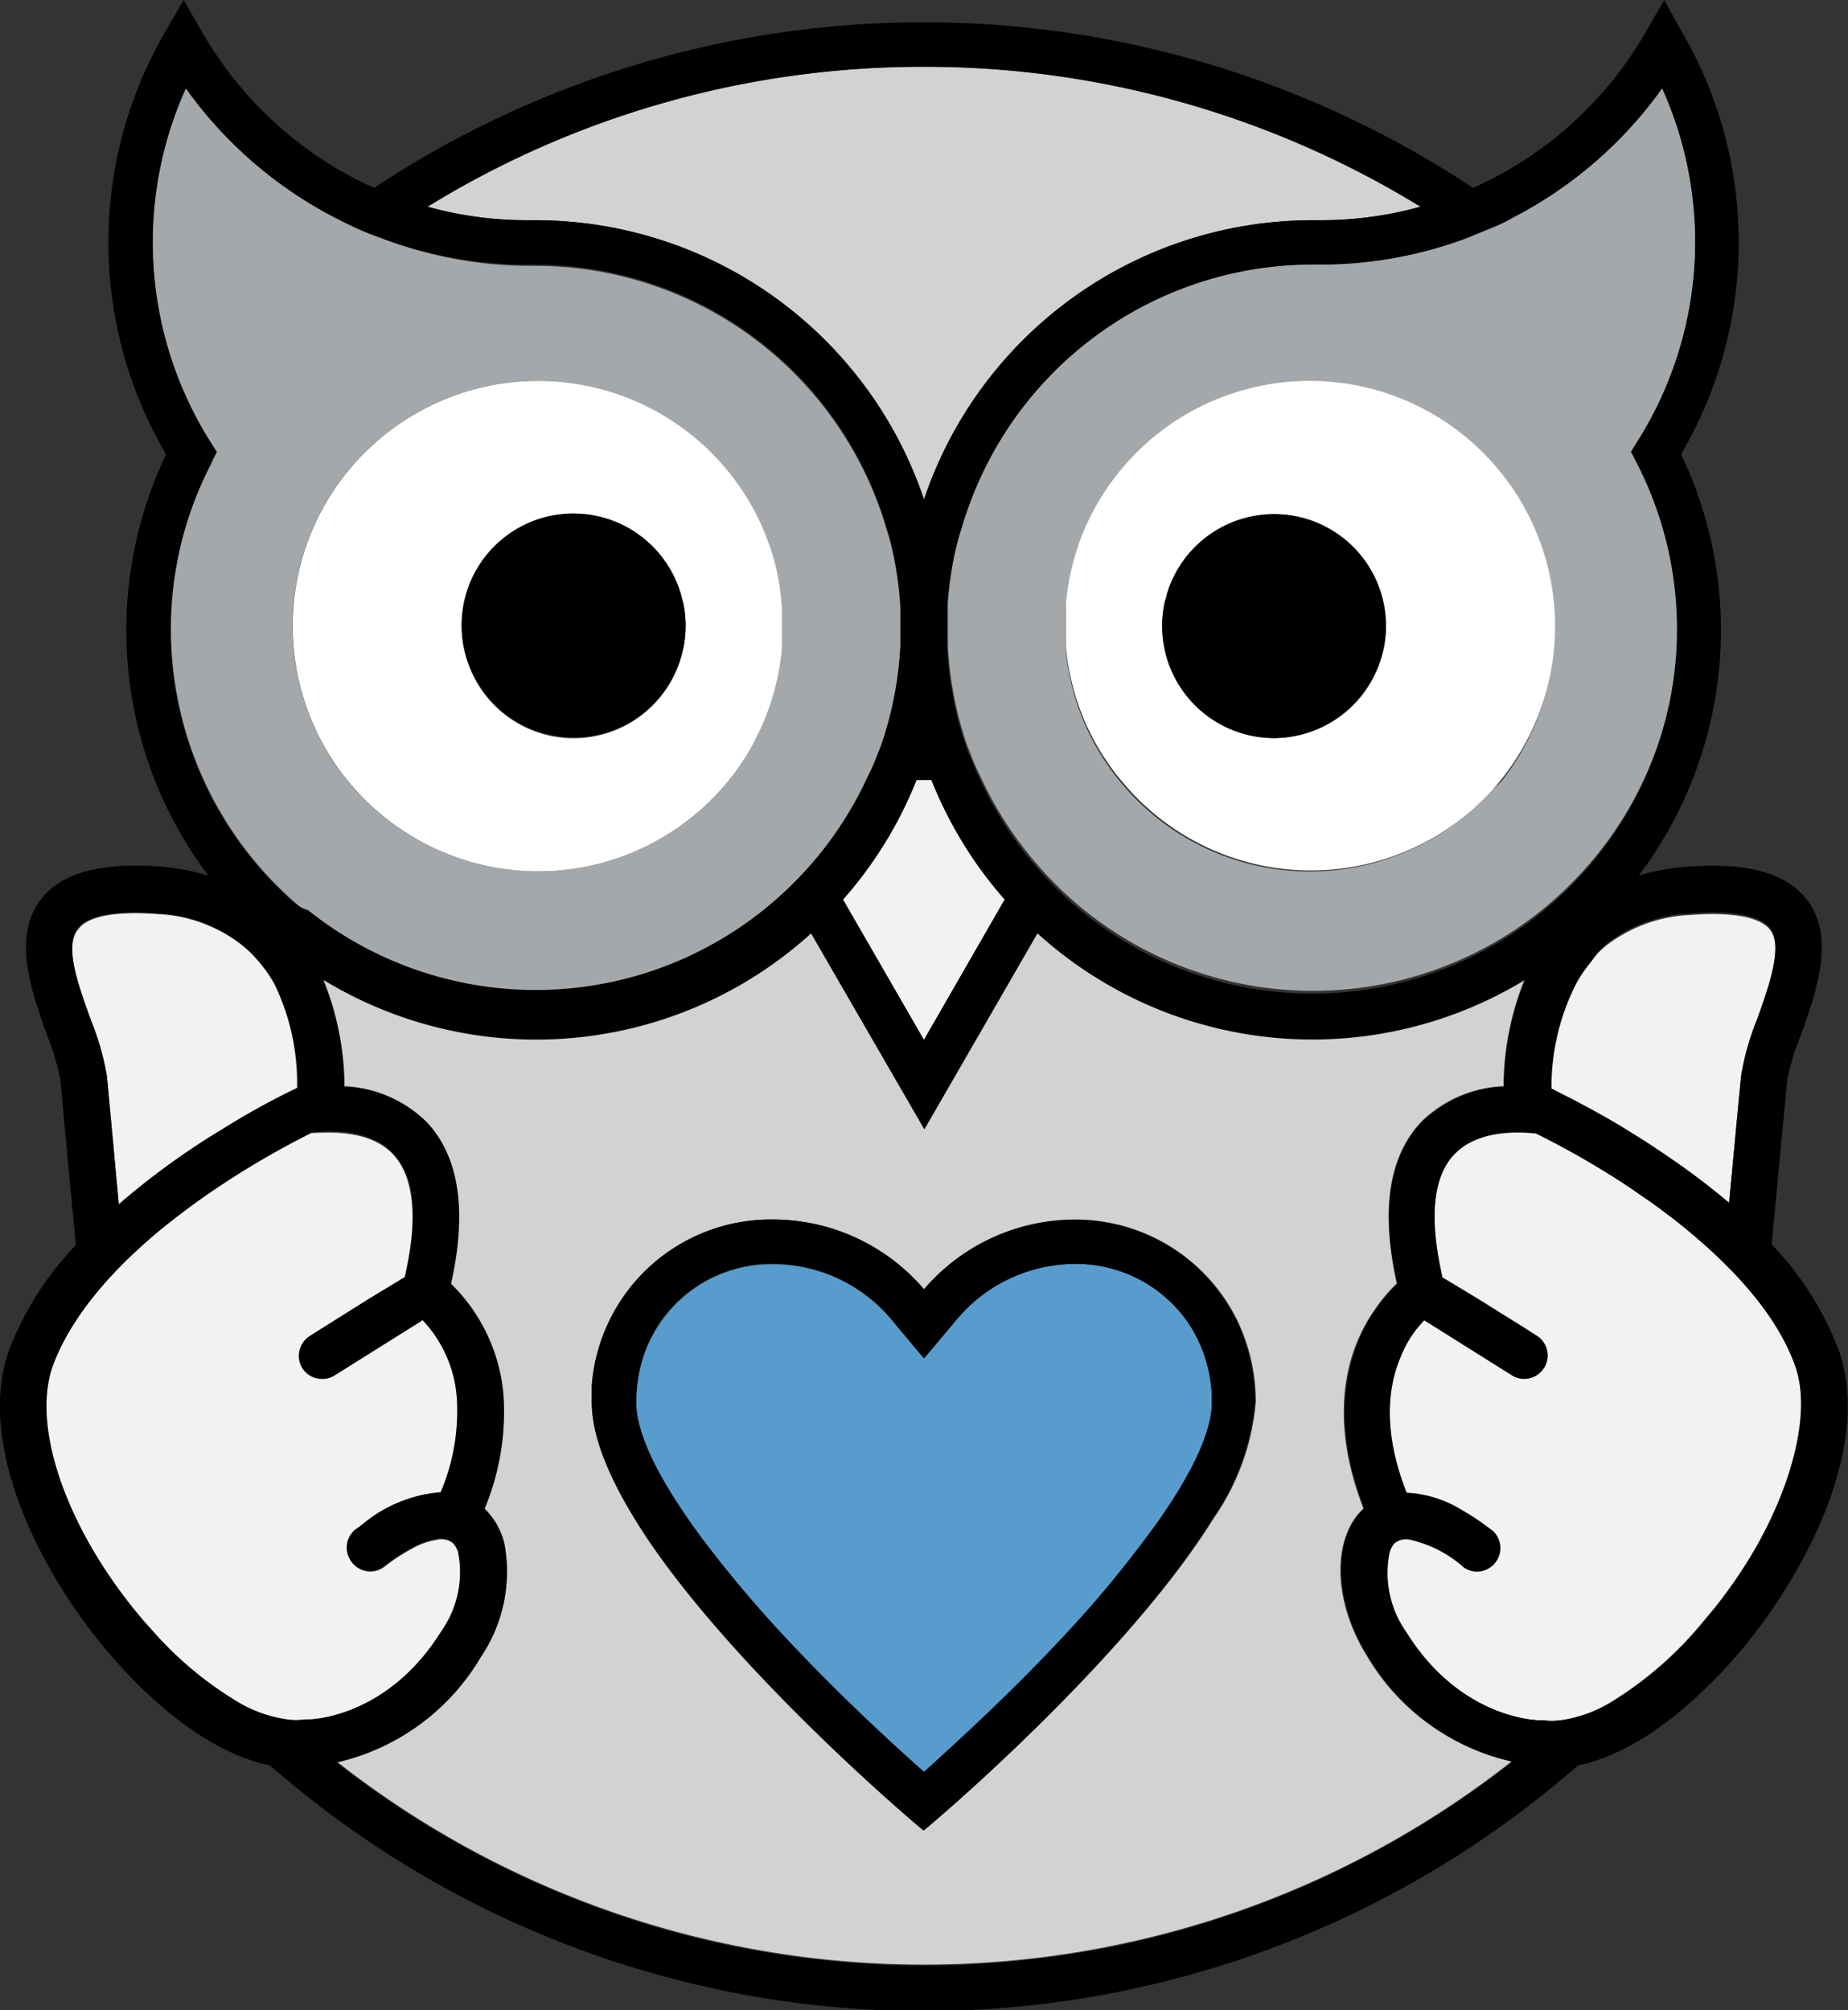
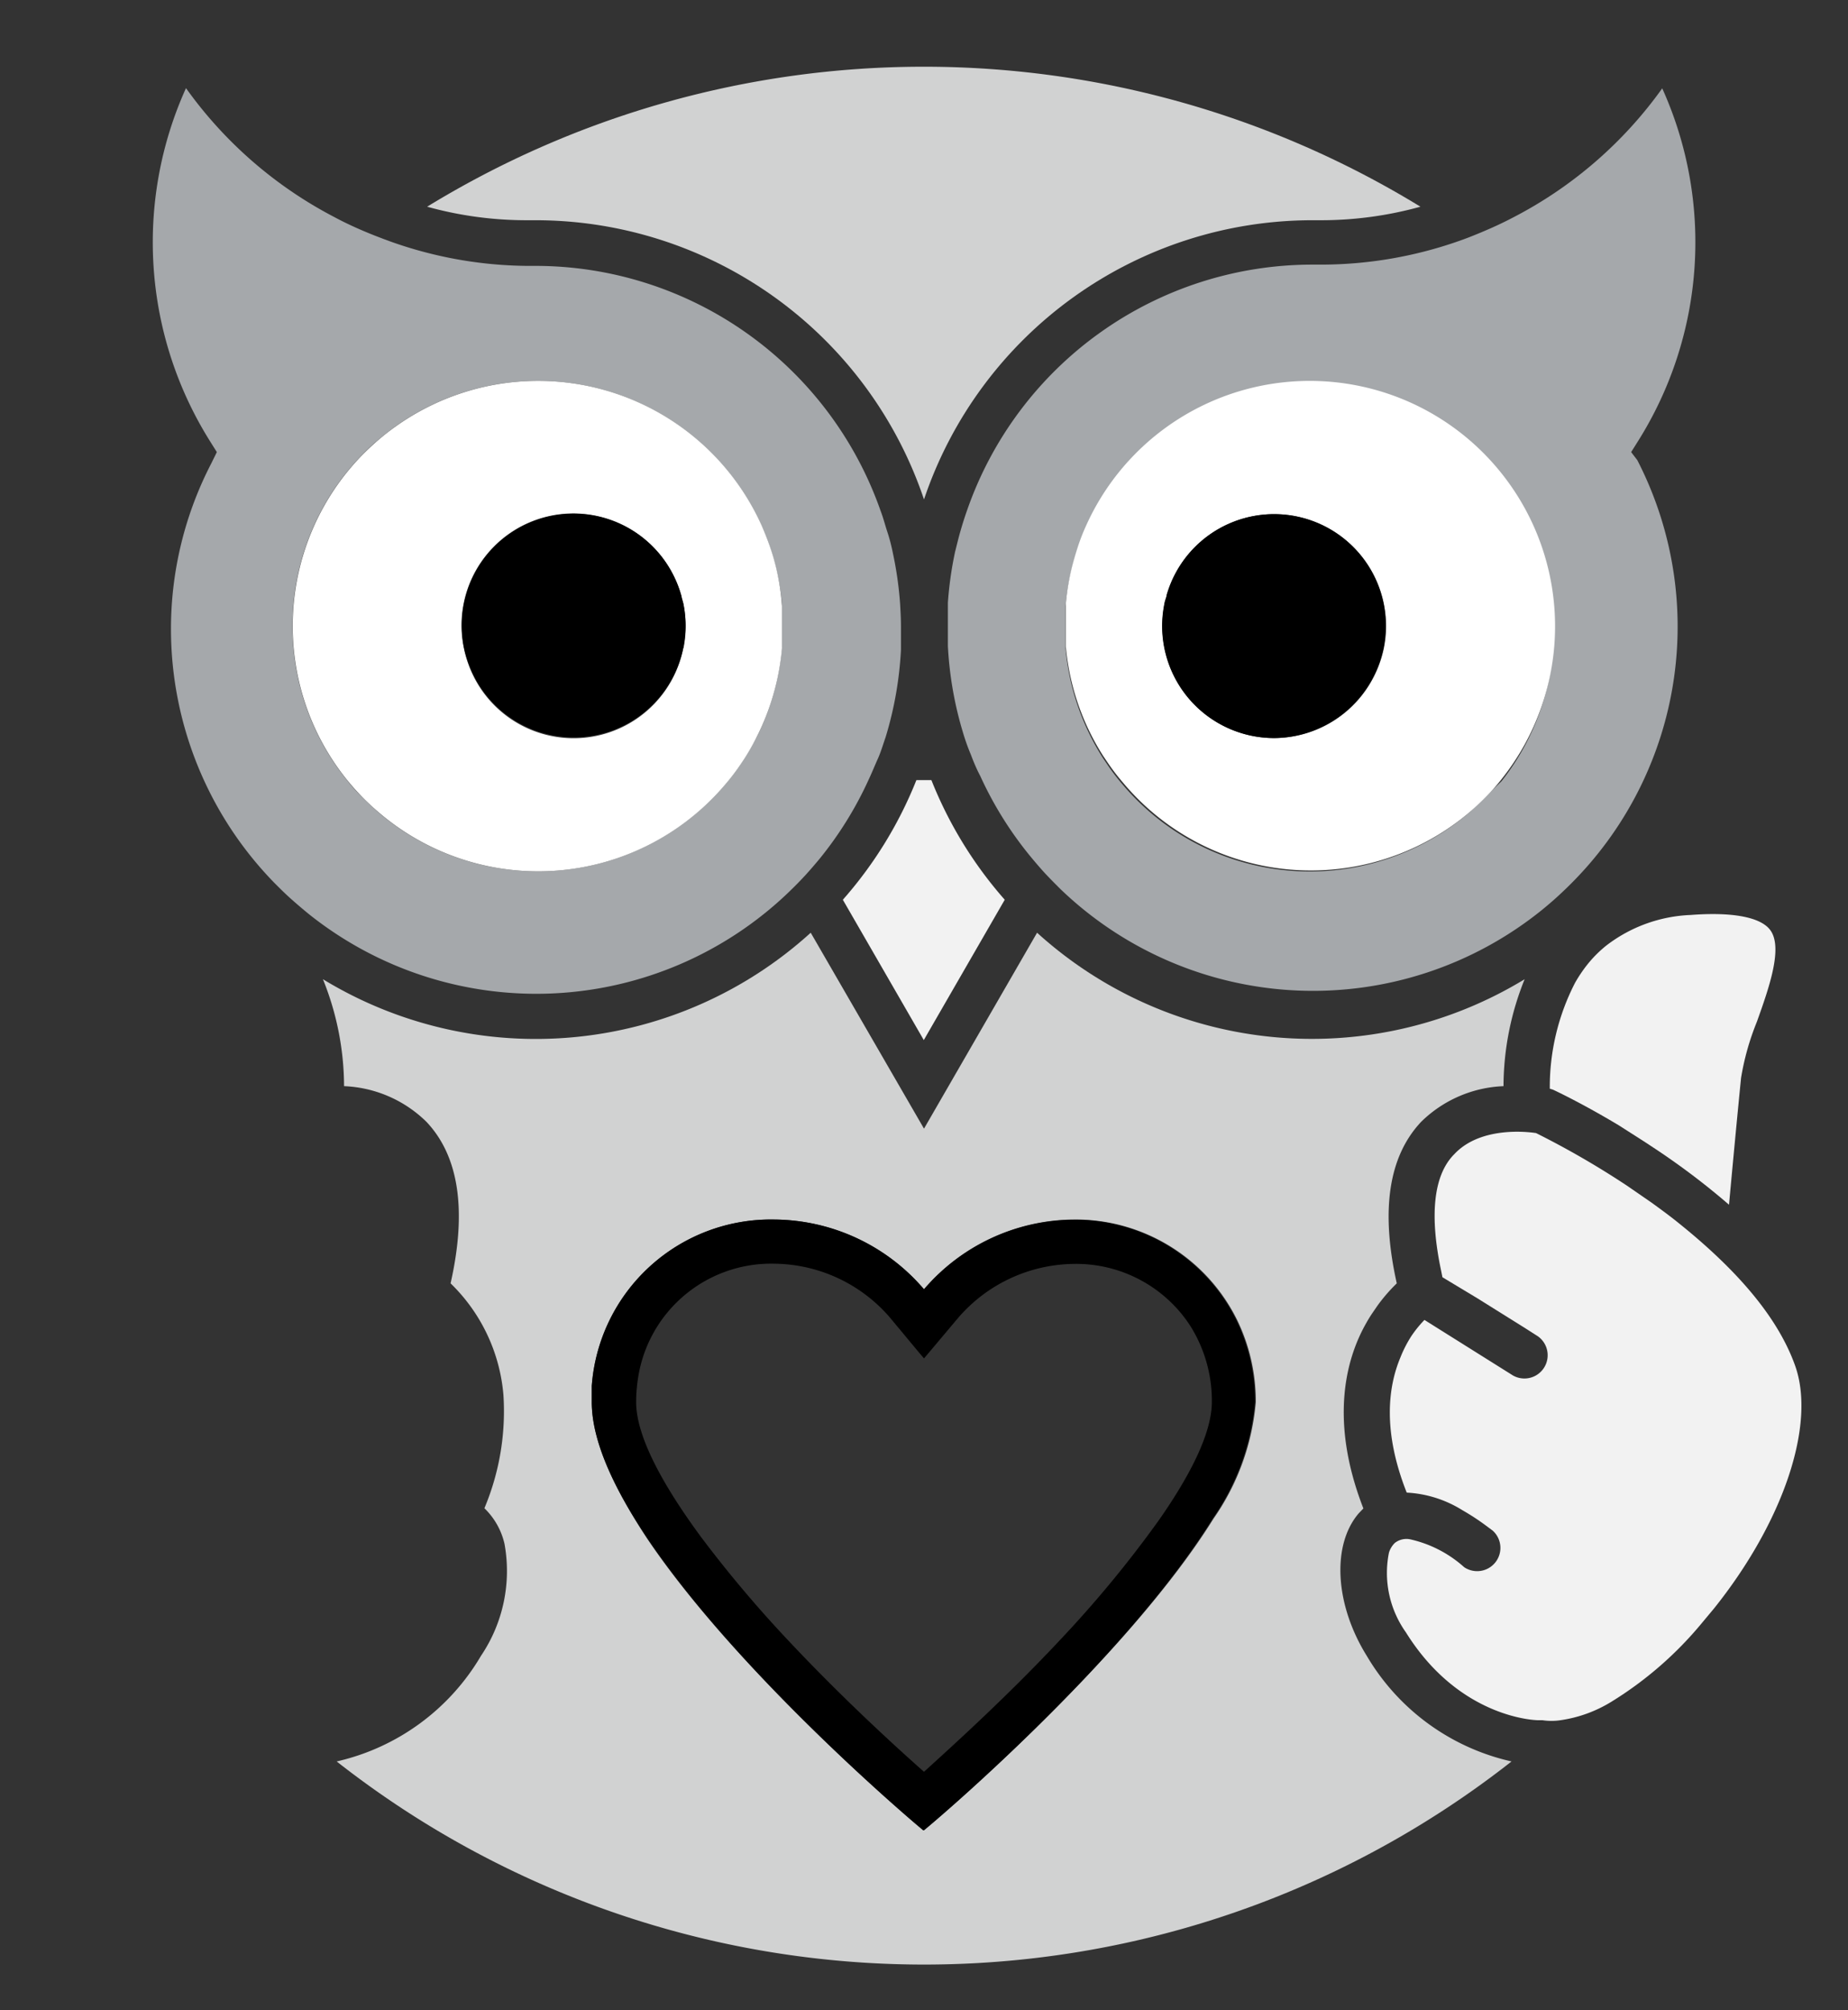
<svg xmlns="http://www.w3.org/2000/svg" id="Layer_1" data-name="Layer 1" viewBox="0 0 87.44 95.1">
  <rect x="0" y="0" width="87.44" height="95.1" fill="#333333" stroke="none" />
  <defs>
    <style>.cls-1{fill:#d1d2d2;}.cls-2{fill:#a5a8ab;}.cls-3{fill:#fff;}.cls-4{fill:#f2f2f2;}.cls-5{fill:#589cce;}</style>
  </defs>
  <title>Logo_Corner_BLK</title>
  <g id="_Group_" data-name="&lt;Group&gt;">
    <g id="_Group_2" data-name="&lt;Group&gt;">
      <path id="_Compound_Path_" data-name="&lt;Compound Path&gt;" class="cls-1" d="M64.68,78.36c-1.53-2.45-1.67-5.27-.39-6.76l0.22-.23c-1.58-4.06-.88-7,0.14-8.78,0.1-.18.2-0.34,0.31-0.5l0.22-.32a8,8,0,0,1,.91-1.05c-0.77-3.45-.39-6,1.15-7.64a5.89,5.89,0,0,1,3.9-1.69,13.59,13.59,0,0,1,1-5.06,19.35,19.35,0,0,1-23.07-2.2l-5.35,9.27-5.36-9.27a19.35,19.35,0,0,1-23.08,2.2,13.6,13.6,0,0,1,1,5.06,5.89,5.89,0,0,1,3.9,1.69c1.53,1.62,1.92,4.18,1.14,7.64A8.32,8.32,0,0,1,23.82,66a11.85,11.85,0,0,1-.9,5.36,3.39,3.39,0,0,1,.95,1.68,7.17,7.17,0,0,1-1.11,5.3,10.67,10.67,0,0,1-6.83,5,45,45,0,0,0,55.59,0A10.66,10.66,0,0,1,64.68,78.36Zm-21,8.24s-8.58-7.17-13.05-13.79C29.09,70.47,28,68.2,28,66.34c0-.26,0-0.51,0-0.77a8.5,8.5,0,0,1,8.6-7.87A9.4,9.4,0,0,1,43.72,61a9.41,9.41,0,0,1,7.06-3.3,8.52,8.52,0,0,1,7.75,4.74,8.79,8.79,0,0,1,.89,3.9,11.32,11.32,0,0,1-2,5.51C53.15,78.71,43.73,86.59,43.72,86.6Z" />
      <path id="_Path_" data-name="&lt;Path&gt;" class="cls-1" d="M25.13,10.42h0.22A19.4,19.4,0,0,1,43.72,23.63,19.4,19.4,0,0,1,62.08,10.42H62.5a17.6,17.6,0,0,0,4.71-.64,45,45,0,0,0-47,0,17.58,17.58,0,0,0,4.7.64h0.19Z" />
    </g>
    <g id="_Group_3" data-name="&lt;Group&gt;">
      <path id="_Compound_Path_2" data-name="&lt;Compound Path&gt;" class="cls-2" d="M77.18,21.39l0.32-.51a17.68,17.68,0,0,0,1.15-16.7,19.86,19.86,0,0,1-7,6.08q-0.53.28-1.07,0.52t-1.13.47a19.72,19.72,0,0,1-6.95,1.27H62.08A17.3,17.3,0,0,0,45.77,24.11q-0.18.51-.32,1c-0.1.34-.18,0.69-0.26,1a17.22,17.22,0,0,0-.34,2.41c0,0.35,0,.69,0,1,0,0.05,0,.11,0,0.16q0,0.44,0,.88a17.16,17.16,0,0,0,.73,4.15q0.16,0.53.36,1c0.13,0.35.28,0.7,0.44,1a17.29,17.29,0,0,0,2.31,3.73q0.35,0.43.72,0.84c0.25,0.27.5,0.52,0.76,0.78a17.24,17.24,0,0,0,22.78,1c0.27-.22.54-0.45,0.8-0.69s0.53-.5.78-0.76a17.19,17.19,0,0,0,2.94-19.84ZM70.36,37.64Q70,38,69.6,38.37a11.59,11.59,0,0,1-16.49-1.26q-0.37-.43-0.69-0.9l-0.23-.34a11.53,11.53,0,0,1-1.77-5.19c0-.34,0-0.69,0-1s0-.7,0-1a11.58,11.58,0,0,1,.28-1.71q0.12-.51.29-1t0.39-1a11.6,11.6,0,1,1,19.66,12Q70.73,37.26,70.36,37.64Z" />
      <path id="_Compound_Path_3" data-name="&lt;Compound Path&gt;" class="cls-2" d="M42.59,28.58a17.21,17.21,0,0,0-.34-2.4c-0.07-.35-0.16-0.7-0.26-1s-0.2-.69-0.32-1a17.31,17.31,0,0,0-16.32-11.6H24.94A19.7,19.7,0,0,1,18,11.25q-0.58-.22-1.14-0.47t-1.06-.52a19.93,19.93,0,0,1-7-6.09A17.71,17.71,0,0,0,9.94,20.88l0.32,0.51L10,21.92a17,17,0,0,0-1.91,7.87,17.2,17.2,0,0,0,4.91,12c0.25,0.25.5,0.5,0.77,0.74s0.54,0.47.82,0.7a17.24,17.24,0,0,0,22.71-1c0.26-.25.52-0.51,0.76-0.77s0.49-.55.73-0.84a17.29,17.29,0,0,0,2.31-3.73c0.16-.34.3-0.69,0.44-1s0.25-.69.36-1a17.15,17.15,0,0,0,.73-4.15q0-.44,0-0.88c0-.05,0-0.11,0-0.16C42.63,29.27,42.61,28.93,42.59,28.58Zm-6.76,6.24a11.59,11.59,0,0,1-.6,1L35,36.21q-0.32.47-.69,0.9a11.59,11.59,0,0,1-16.43,1.3q-0.4-.35-0.78-0.73t-0.69-.78a11.59,11.59,0,0,1,.68-15.33q0.38-.4.81-0.76t0.85-.66a11.6,11.6,0,0,1,17.29,4.74q0.21,0.48.39,1t0.29,1A11.58,11.58,0,0,1,37,28.58c0,0.34,0,.69,0,1s0,0.7,0,1A11.53,11.53,0,0,1,35.83,34.82Z" />
    </g>
    <g id="_Group_4" data-name="&lt;Group&gt;">
      <path id="_Compound_Path_4" data-name="&lt;Compound Path&gt;" class="cls-3" d="M71.05,22.4a11.6,11.6,0,0,0-19.66,2.47q-0.22.48-.39,1t-0.29,1a11.58,11.58,0,0,0-.28,1.71c0,0.34,0,.69,0,1s0,0.7,0,1a11.53,11.53,0,0,0,1.77,5.19l0.23,0.34q0.32,0.47.69,0.9A11.59,11.59,0,0,0,69.6,38.37q0.39-.34.76-0.72t0.7-.8A11.6,11.6,0,0,0,71.05,22.4ZM60.29,34.92a5.3,5.3,0,0,1-5.19-6.34c0-.15.07-0.29,0.11-0.43a5.29,5.29,0,0,1,10.27.43,5.32,5.32,0,0,1,0,2.09,5.42,5.42,0,0,1-.63,1.63A5.3,5.3,0,0,1,60.29,34.92Z" />
      <path id="_Compound_Path_5" data-name="&lt;Compound Path&gt;" class="cls-3" d="M36.73,26.89q-0.12-.51-0.29-1t-0.39-1a11.6,11.6,0,0,0-17.29-4.74q-0.44.31-.85,0.66t-0.81.76a11.59,11.59,0,0,0-.68,15.33q0.33,0.41.69,0.78t0.78,0.73a11.59,11.59,0,0,0,16.43-1.3q0.37-.43.69-0.9l0.23-.35A11.53,11.53,0,0,0,37,30.67c0-.34,0-0.69,0-1s0-.7,0-1A11.58,11.58,0,0,0,36.73,26.89Zm-4.4,3.78a5.29,5.29,0,0,1-10.18.72,5.24,5.24,0,0,1-.2-0.72,5.29,5.29,0,0,1,9.9-3.47,5.25,5.25,0,0,1,.39,1c0,0.13.07,0.26,0.1,0.39A5.3,5.3,0,0,1,32.34,30.67Z" />
    </g>
    <g id="_Group_5" data-name="&lt;Group&gt;">
      <path id="_Path_2" data-name="&lt;Path&gt;" d="M65.47,28.58a5.29,5.29,0,0,0-10.27-.43c0,0.14-.08.29-0.11,0.43a5.3,5.3,0,0,0,5.19,6.34,5.33,5.33,0,0,0,5.18-4.25A5.32,5.32,0,0,0,65.47,28.58Z" />
      <path id="_Path_3" data-name="&lt;Path&gt;" d="M32.24,28.19a5.29,5.29,0,0,0-10.39,1.44,5.31,5.31,0,0,0,.1,1,5.48,5.48,0,0,0,.65,1.67,5.29,5.29,0,0,0,9.73-3.76C32.31,28.45,32.27,28.32,32.24,28.19Z" />
    </g>
    <g id="_Group_6" data-name="&lt;Group&gt;">
      <path id="_Path_4" data-name="&lt;Path&gt;" class="cls-4" d="M43.36,36.91a19.38,19.38,0,0,1-3.48,5.66l3.83,6.64,3.83-6.64a19.38,19.38,0,0,1-3.47-5.66H43.36Z" />
      <path id="_Path_5" data-name="&lt;Path&gt;" class="cls-4" d="M73.49,51.56c0.15,0.07,1.4.66,3.1,1.68L77.78,54c0.38,0.25.78,0.51,1.18,0.79A34.33,34.33,0,0,1,81.81,57c0.17-1.86.41-4.4,0.57-6a12.37,12.37,0,0,1,.75-2.66c0.56-1.57,1.26-3.52.62-4.35-0.46-.6-1.79-0.85-3.75-0.7a7,7,0,0,0-4,1.45,5.79,5.79,0,0,0-.79.77h0a6.65,6.65,0,0,0-.69,1,10.77,10.77,0,0,0-1.19,5h0Z" />
      <path id="_Path_6" data-name="&lt;Path&gt;" class="cls-4" d="M84.94,64.62c-0.94-2.65-3.3-5-5.71-6.91-0.37-.29-0.74-0.56-1.1-0.82L77,56.11a40.83,40.83,0,0,0-4.32-2.5c-0.52-.08-2.67-0.29-3.87,1-1,1-1.17,2.93-.62,5.52l0.06,0.3,1.66,1,2.24,1.4,0.61,0.39a1.1,1.1,0,0,1-1.17,1.86l-4-2.51-0.19-.12a5.41,5.41,0,0,0-.63.78,5.85,5.85,0,0,0-.51,1c-0.58,1.39-.85,3.48.3,6.39a5.5,5.5,0,0,1,2.63.83,11.21,11.21,0,0,1,1.05.68l0.39,0.29a1.1,1.1,0,0,1-1.35,1.73,5.68,5.68,0,0,0-2.56-1.32A0.89,0.89,0,0,0,66,73a1.09,1.09,0,0,0-.28.46,4.85,4.85,0,0,0,.8,3.77c2.53,4.06,6.12,4.16,6.27,4.16h0.1l0.1,0a2.89,2.89,0,0,0,.84,0,6.3,6.3,0,0,0,2.44-.89,17.32,17.32,0,0,0,4.24-3.69l0.6-.72C84.38,72,85.93,67.41,84.94,64.62Z" />
-       <path id="_Path_7" data-name="&lt;Path&gt;" class="cls-4" d="M5.06,50.92c0.16,1.64.39,4.19,0.56,6.05a34.46,34.46,0,0,1,2.94-2.27q0.6-.42,1.17-0.78l1.2-.74c1.65-1,2.86-1.56,3-1.63l0.12-.06h0A11,11,0,0,0,13,46.55a6.69,6.69,0,0,0-.7-1l-0.07-.08a5.8,5.8,0,0,0-.71-0.7,7,7,0,0,0-4.06-1.52c-2-.15-3.29.1-3.74,0.7C3,44.75,3.74,46.7,4.3,48.27A12.39,12.39,0,0,1,5.06,50.92Z" />
-       <path id="_Path_8" data-name="&lt;Path&gt;" class="cls-4" d="M21.55,73.14A0.84,0.84,0,0,0,21.41,73a0.89,0.89,0,0,0-.71-0.15,3.48,3.48,0,0,0-1.16.4,9.14,9.14,0,0,0-1.4.92,1.1,1.1,0,0,1-1.35-1.73l0.39-.29a6.57,6.57,0,0,1,3.69-1.51,9.83,9.83,0,0,0,.77-4.37A6,6,0,0,0,20,62.46l-4.19,2.63a1.12,1.12,0,0,1-1.51-.35,1.1,1.1,0,0,1,.35-1.51l0.62-.39,2.23-1.4,1.65-1,0.06-.3c0.56-2.6.35-4.5-.62-5.53-1.19-1.26-3.34-1-3.86-1a40.85,40.85,0,0,0-4.24,2.45c-0.37.24-.74,0.5-1.12,0.77s-0.73.53-1.1,0.82c-2.44,1.88-4.84,4.29-5.79,7-1.05,3,.76,8,4.4,12.21L7.08,77a17.06,17.06,0,0,0,4.06,3.48,6.27,6.27,0,0,0,2.44.89,2.88,2.88,0,0,0,.83,0l0.1,0h0.11c0.14,0,3.74-.1,6.27-4.16a4.85,4.85,0,0,0,.8-3.77A1.34,1.34,0,0,0,21.55,73.14Z" />
    </g>
-     <path id="_Path_9" data-name="&lt;Path&gt;" class="cls-5" d="M56.27,62.67a6.44,6.44,0,0,0-5.49-2.87,7.33,7.33,0,0,0-5.46,2.56L44,63.94l-0.27.32L43.49,64l-1.37-1.63a7.31,7.31,0,0,0-5.46-2.55,6.37,6.37,0,0,0-6.48,5.55,7.16,7.16,0,0,0-.07,1c0,1.73,1.41,4.15,3.07,6.38a57.47,57.47,0,0,0,4.15,4.92c2.46,2.62,4.93,4.89,6.4,6.19,1.47-1.31,4-3.6,6.44-6.24a54.23,54.23,0,0,0,4.66-5.65c1.4-2,2.51-4.07,2.51-5.6A6.65,6.65,0,0,0,56.27,62.67Z" />
    <g id="_Group_7" data-name="&lt;Group&gt;">
-       <path id="_Compound_Path_6" data-name="&lt;Compound Path&gt;" d="M87,63.88a14.76,14.76,0,0,0-3.17-5c0.14-1.54.52-5.52,0.73-7.77A11.34,11.34,0,0,1,85.2,49c0.74-2.07,1.66-4.64.3-6.43-1-1.27-2.82-1.78-5.66-1.56a10.89,10.89,0,0,0-2.3.41,19.28,19.28,0,0,0,2-19.93,19.78,19.78,0,0,0,.07-19.93L78.74,0l-0.9,1.57A17.75,17.75,0,0,1,69.7,8.89a47.05,47.05,0,0,0-52,0A17.81,17.81,0,0,1,9.59,1.56L8.69,0,7.78,1.57A19.8,19.8,0,0,0,7.86,21.5a19.3,19.3,0,0,0,2,19.93A10.88,10.88,0,0,0,7.59,41c-2.84-.21-4.69.3-5.66,1.56-1.36,1.79-.44,4.36.3,6.43a11.38,11.38,0,0,1,.63,2.13c0.21,2.26.58,6.25,0.73,7.79a14.75,14.75,0,0,0-3.17,5c-1.53,4.3,1.31,10.33,4.81,14.39,2.52,2.93,5.21,4.76,7.55,5.23a47,47,0,0,0,61.88,0c2.34-.47,5-2.31,7.54-5.23C85.7,74.2,88.54,68.18,87,63.88ZM7.08,77l-0.18-.2C3.25,72.6,1.44,67.58,2.5,64.62c1-2.68,3.35-5.09,5.79-7,0.37-.28.74-0.56,1.1-0.82s0.76-.53,1.12-0.77a40.85,40.85,0,0,1,4.24-2.45c0.52-.07,2.67-0.29,3.86,1,1,1,1.18,2.93.62,5.53l-0.06.3-1.65,1-2.23,1.4-0.62.39a1.1,1.1,0,0,0,.84,2,1.09,1.09,0,0,0,.32-0.13L20,62.46a6,6,0,0,1,1.62,3.77,9.83,9.83,0,0,1-.77,4.37,6.57,6.57,0,0,0-3.69,1.51l-0.39.29a1.1,1.1,0,0,0,1.35,1.73,9.14,9.14,0,0,1,1.4-.92,3.48,3.48,0,0,1,1.16-.4,0.89,0.89,0,0,1,.71.15,0.84,0.84,0,0,1,.14.17,1.34,1.34,0,0,1,.14.29,4.85,4.85,0,0,1-.8,3.77c-2.53,4.06-6.12,4.16-6.27,4.16H14.52l-0.1,0a2.88,2.88,0,0,1-.83,0,6.27,6.27,0,0,1-2.44-.89A17.06,17.06,0,0,1,7.08,77ZM3.68,43.91c0.46-.6,1.79-0.85,3.74-0.7a7,7,0,0,1,4.06,1.52,5.8,5.8,0,0,1,.71.7l0.07,0.08a6.69,6.69,0,0,1,.7,1,11,11,0,0,1,1.14,4.94h0l-0.12.06c-0.15.07-1.36,0.64-3,1.63l-1.2.74q-0.57.37-1.17,0.78A34.46,34.46,0,0,0,5.62,57c-0.17-1.86-.41-4.41-0.56-6.05a12.39,12.39,0,0,0-.75-2.66C3.74,46.7,3,44.75,3.68,43.91Zm6.3-22,0.27-.53-0.32-.51A17.71,17.71,0,0,1,8.79,4.18a19.93,19.93,0,0,0,7,6.09q0.52,0.27,1.06.52T18,11.25a19.7,19.7,0,0,0,6.94,1.27h0.42a17.31,17.31,0,0,1,16.32,11.6q0.18,0.51.32,1c0.1,0.34.18,0.69,0.26,1a17.21,17.21,0,0,1,.34,2.4c0,0.35,0,.69,0,1,0,0.05,0,.11,0,0.16q0,0.44,0,.88a17.15,17.15,0,0,1-.73,4.15q-0.16.53-.36,1c-0.13.35-.28,0.7-0.44,1a17.29,17.29,0,0,1-2.31,3.73q-0.35.43-.73,0.84c-0.25.27-.5,0.52-0.76,0.77a17.24,17.24,0,0,1-22.71,1C14.3,43,14,42.81,13.75,42.57s-0.52-.49-0.77-0.74a17.2,17.2,0,0,1-4.91-12A17,17,0,0,1,10,21.92ZM43.71,3.16a44.63,44.63,0,0,1,23.5,6.62,17.6,17.6,0,0,1-4.71.64H62.08A19.4,19.4,0,0,0,43.72,23.63,19.4,19.4,0,0,0,25.35,10.42H24.94a17.58,17.58,0,0,1-4.7-.64A44.49,44.49,0,0,1,43.71,3.16Zm34.93,1a17.68,17.68,0,0,1-1.15,16.7l-0.32.51,0.27,0.53a17.19,17.19,0,0,1-2.94,19.84c-0.25.26-.51,0.52-0.78,0.76s-0.53.47-.8,0.69a17.24,17.24,0,0,1-22.78-1c-0.26-.25-0.52-0.51-0.76-0.78s-0.49-.55-0.72-0.84a17.29,17.29,0,0,1-2.31-3.73c-0.16-.34-0.3-0.69-0.44-1s-0.25-.69-0.36-1a17.16,17.16,0,0,1-.73-4.15q0-.44,0-0.88c0-.05,0-0.11,0-0.16,0-.35,0-0.7,0-1a17.22,17.22,0,0,1,.34-2.41c0.07-.35.16-0.69,0.26-1s0.2-.69.32-1A17.3,17.3,0,0,1,62.08,12.51H62.5a19.72,19.72,0,0,0,6.95-1.27Q70,11,70.58,10.78t1.07-.52A19.86,19.86,0,0,0,78.64,4.18Zm5.11,39.73c0.64,0.84-.06,2.79-0.62,4.35a12.37,12.37,0,0,0-.75,2.66c-0.16,1.64-.39,4.18-0.57,6A34.33,34.33,0,0,0,79,54.77c-0.4-.28-0.8-0.54-1.18-0.79l-1.19-.74c-1.7-1-3-1.61-3.1-1.68l-0.12-.06h0a10.77,10.77,0,0,1,1.19-5,6.65,6.65,0,0,1,.69-1h0A5.79,5.79,0,0,1,76,44.66a7,7,0,0,1,4-1.45C82,43.06,83.29,43.31,83.75,43.91Zm-39.68-7a19.38,19.38,0,0,0,3.47,5.66L43.72,49.2l-3.83-6.64a19.38,19.38,0,0,0,3.48-5.66h0.71ZM15.93,83.39a10.67,10.67,0,0,0,6.83-5,7.17,7.17,0,0,0,1.11-5.3,3.39,3.39,0,0,0-.95-1.68,11.85,11.85,0,0,0,.9-5.36,8.32,8.32,0,0,0-2.48-5.3c0.77-3.45.39-6-1.14-7.64a5.89,5.89,0,0,0-3.9-1.69,13.6,13.6,0,0,0-1-5.06,19.35,19.35,0,0,0,23.08-2.2l5.36,9.27,5.35-9.27a19.35,19.35,0,0,0,23.07,2.2,13.59,13.59,0,0,0-1,5.06,5.89,5.89,0,0,0-3.9,1.69c-1.53,1.62-1.92,4.18-1.15,7.64a8,8,0,0,0-.91,1.05L65,62.08c-0.1.16-.21,0.32-0.31,0.5-1,1.83-1.72,4.72-.14,8.78l-0.22.23c-1.28,1.49-1.14,4.31.39,6.76a10.66,10.66,0,0,0,6.84,5A45,45,0,0,1,15.93,83.39Zm57.93-2a2.89,2.89,0,0,1-.84,0l-0.1,0h-0.1c-0.15,0-3.74-.1-6.27-4.16a4.85,4.85,0,0,1-.8-3.77A1.09,1.09,0,0,1,66,73a0.89,0.89,0,0,1,.71-0.15,5.68,5.68,0,0,1,2.56,1.32,1.1,1.1,0,0,0,1.35-1.73l-0.39-.29a11.21,11.21,0,0,0-1.05-.68,5.5,5.5,0,0,0-2.63-.83c-1.14-2.91-.88-5-0.3-6.39a5.85,5.85,0,0,1,.51-1,5.41,5.41,0,0,1,.63-0.78l0.19,0.12,4,2.51a1.1,1.1,0,0,0,1.17-1.86l-0.61-.39-2.24-1.4-1.66-1-0.06-.3c-0.56-2.59-.35-4.49.62-5.52,1.2-1.27,3.34-1.05,3.87-1A40.83,40.83,0,0,1,77,56.11l1.12,0.77c0.37,0.26.73,0.54,1.1,0.82C81.64,59.58,84,62,84.94,64.62S84.38,72,81.14,76.1l-0.6.72a17.32,17.32,0,0,1-4.24,3.69A6.3,6.3,0,0,1,73.86,81.4Z" />
      <path id="_Compound_Path_7" data-name="&lt;Compound Path&gt;" d="M50.78,57.71A9.41,9.41,0,0,0,43.72,61a9.4,9.4,0,0,0-7.06-3.3A8.5,8.5,0,0,0,28,65.57c0,0.25,0,.51,0,0.77,0,1.86,1.07,4.13,2.65,6.47,4.47,6.62,13,13.78,13.05,13.79s9.43-7.89,13.68-14.75a11.32,11.32,0,0,0,2-5.51,8.79,8.79,0,0,0-.89-3.9A8.52,8.52,0,0,0,50.78,57.71ZM50.16,77.59c-2.47,2.64-5,4.93-6.44,6.24-1.47-1.3-3.94-3.57-6.4-6.19a57.47,57.47,0,0,1-4.15-4.92c-1.65-2.24-3.07-4.66-3.07-6.38a7.16,7.16,0,0,1,.07-1,6.37,6.37,0,0,1,6.48-5.55,7.31,7.31,0,0,1,5.46,2.55L43.49,64l0.23,0.27L44,63.94l1.33-1.58a7.33,7.33,0,0,1,5.46-2.56,6.44,6.44,0,0,1,5.49,2.87,6.65,6.65,0,0,1,1.06,3.66c0,1.53-1.11,3.6-2.51,5.6A54.23,54.23,0,0,1,50.16,77.59Z" />
    </g>
  </g>
</svg>